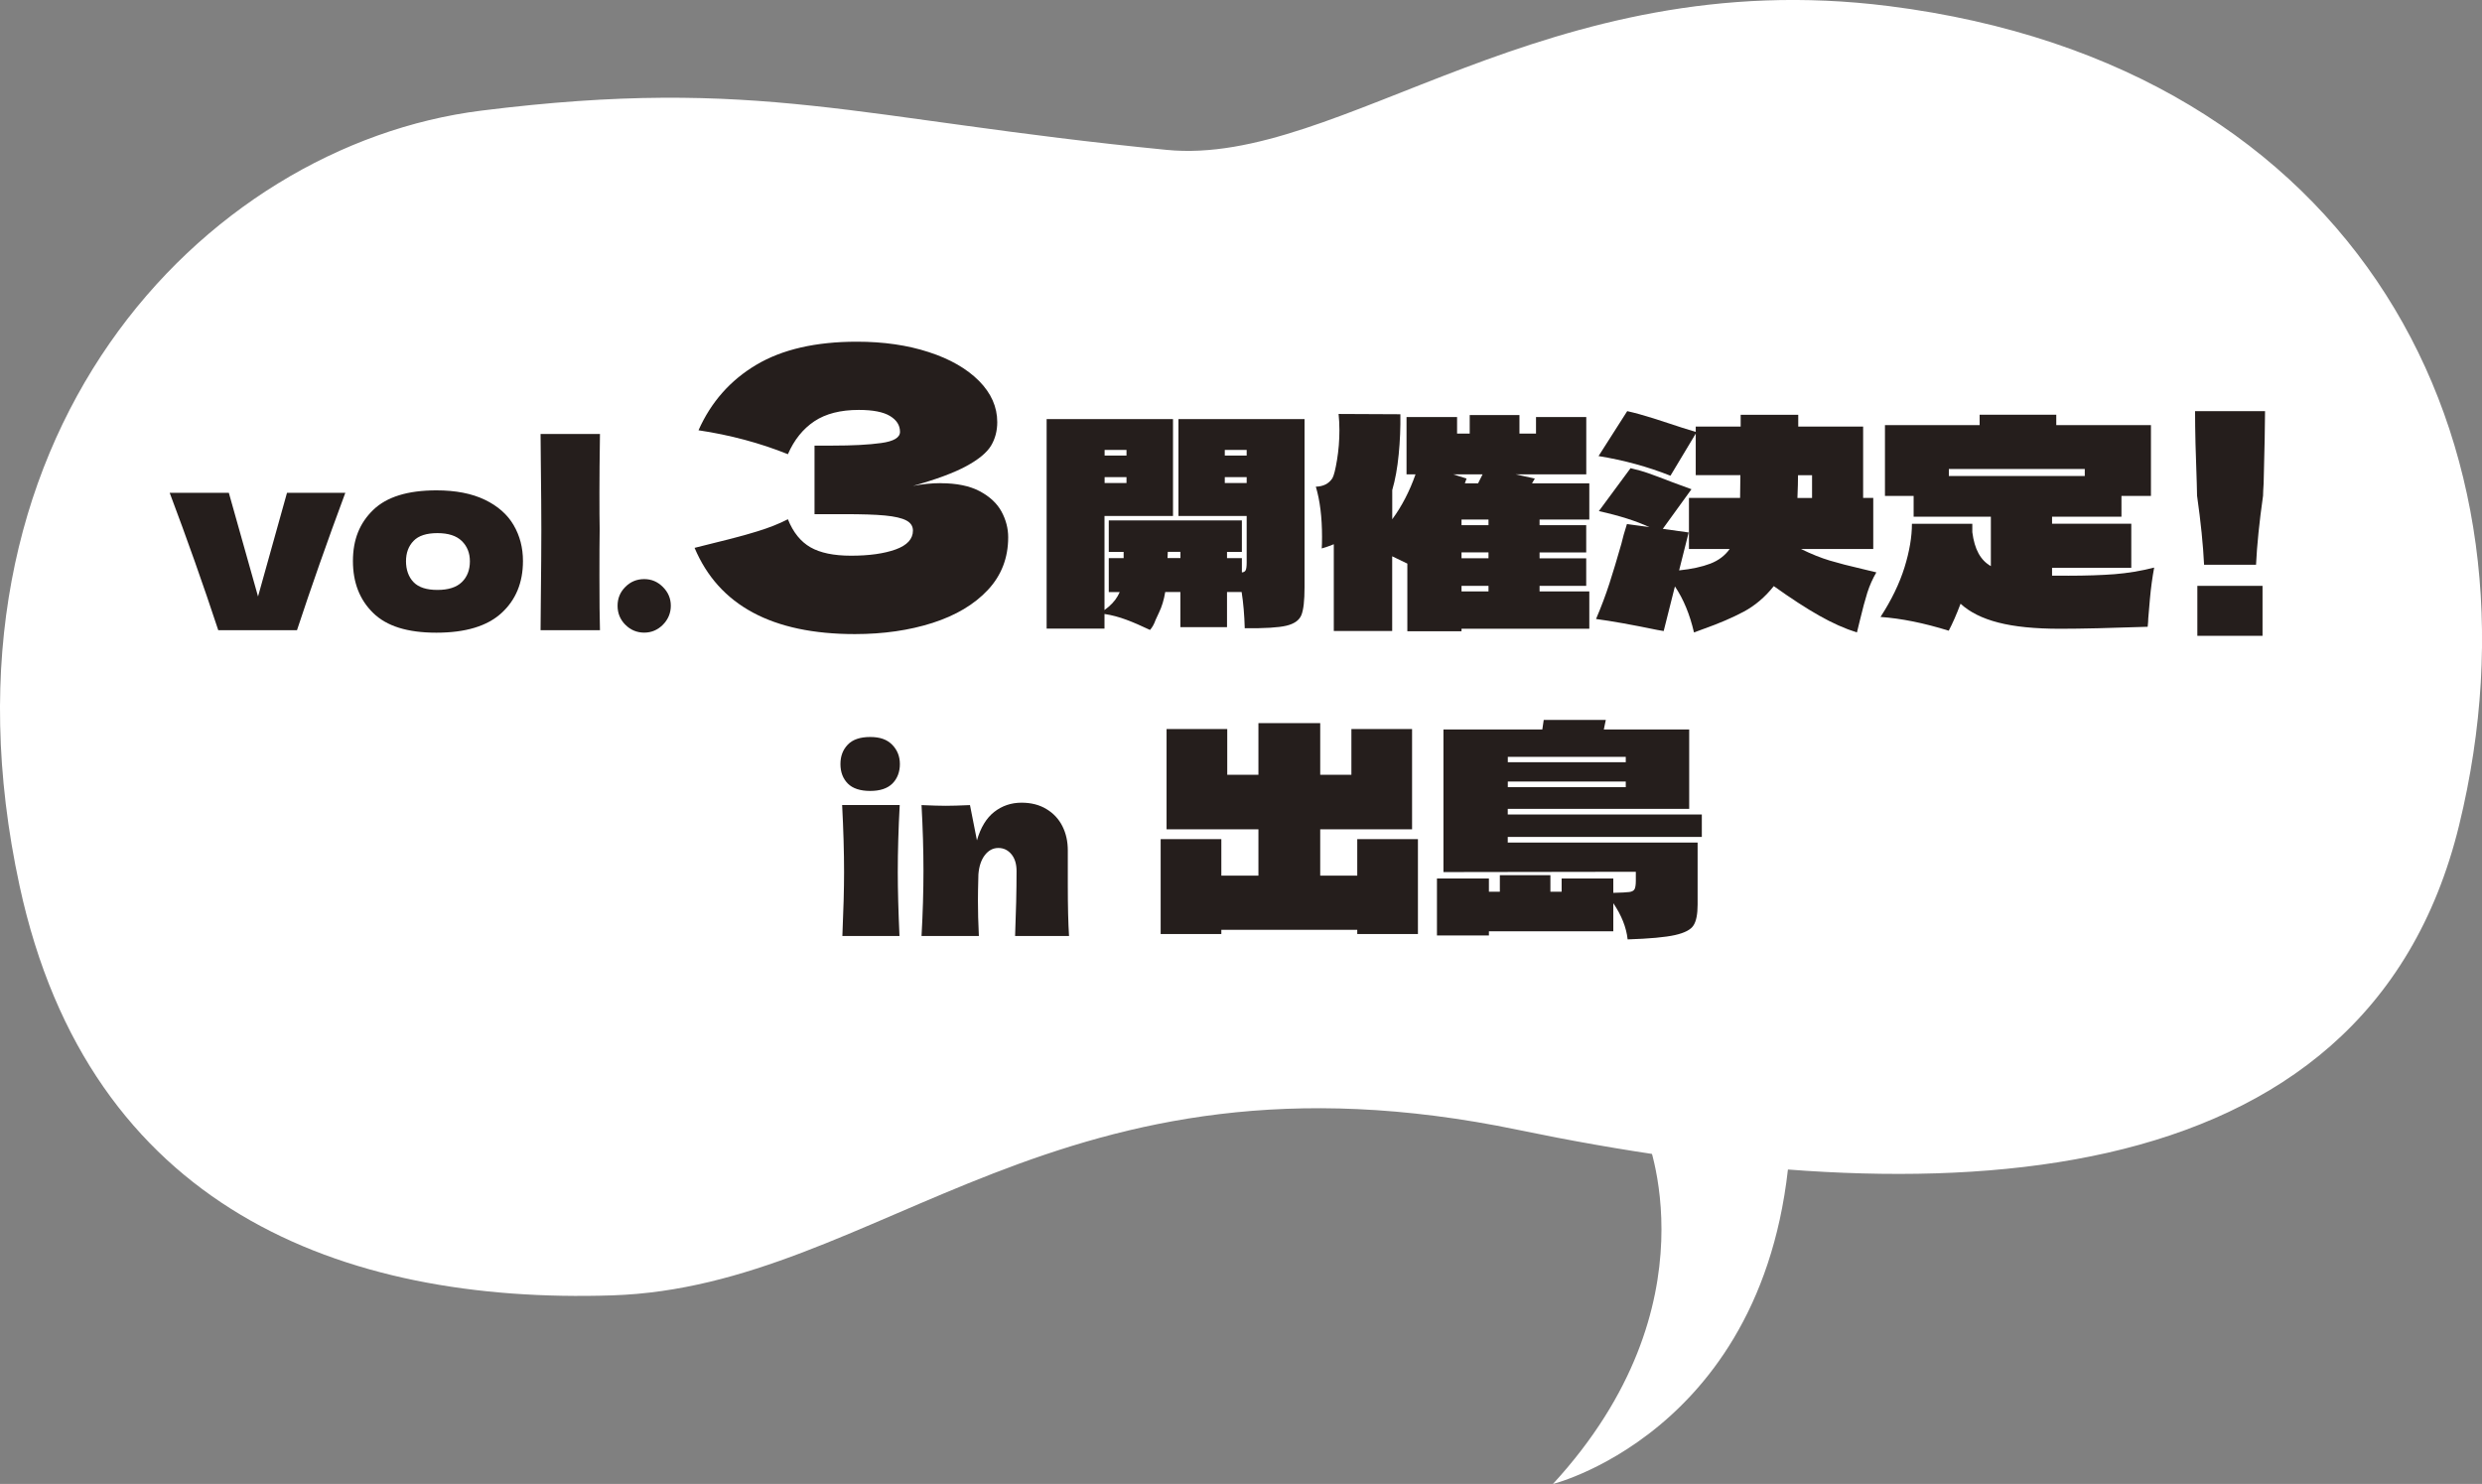
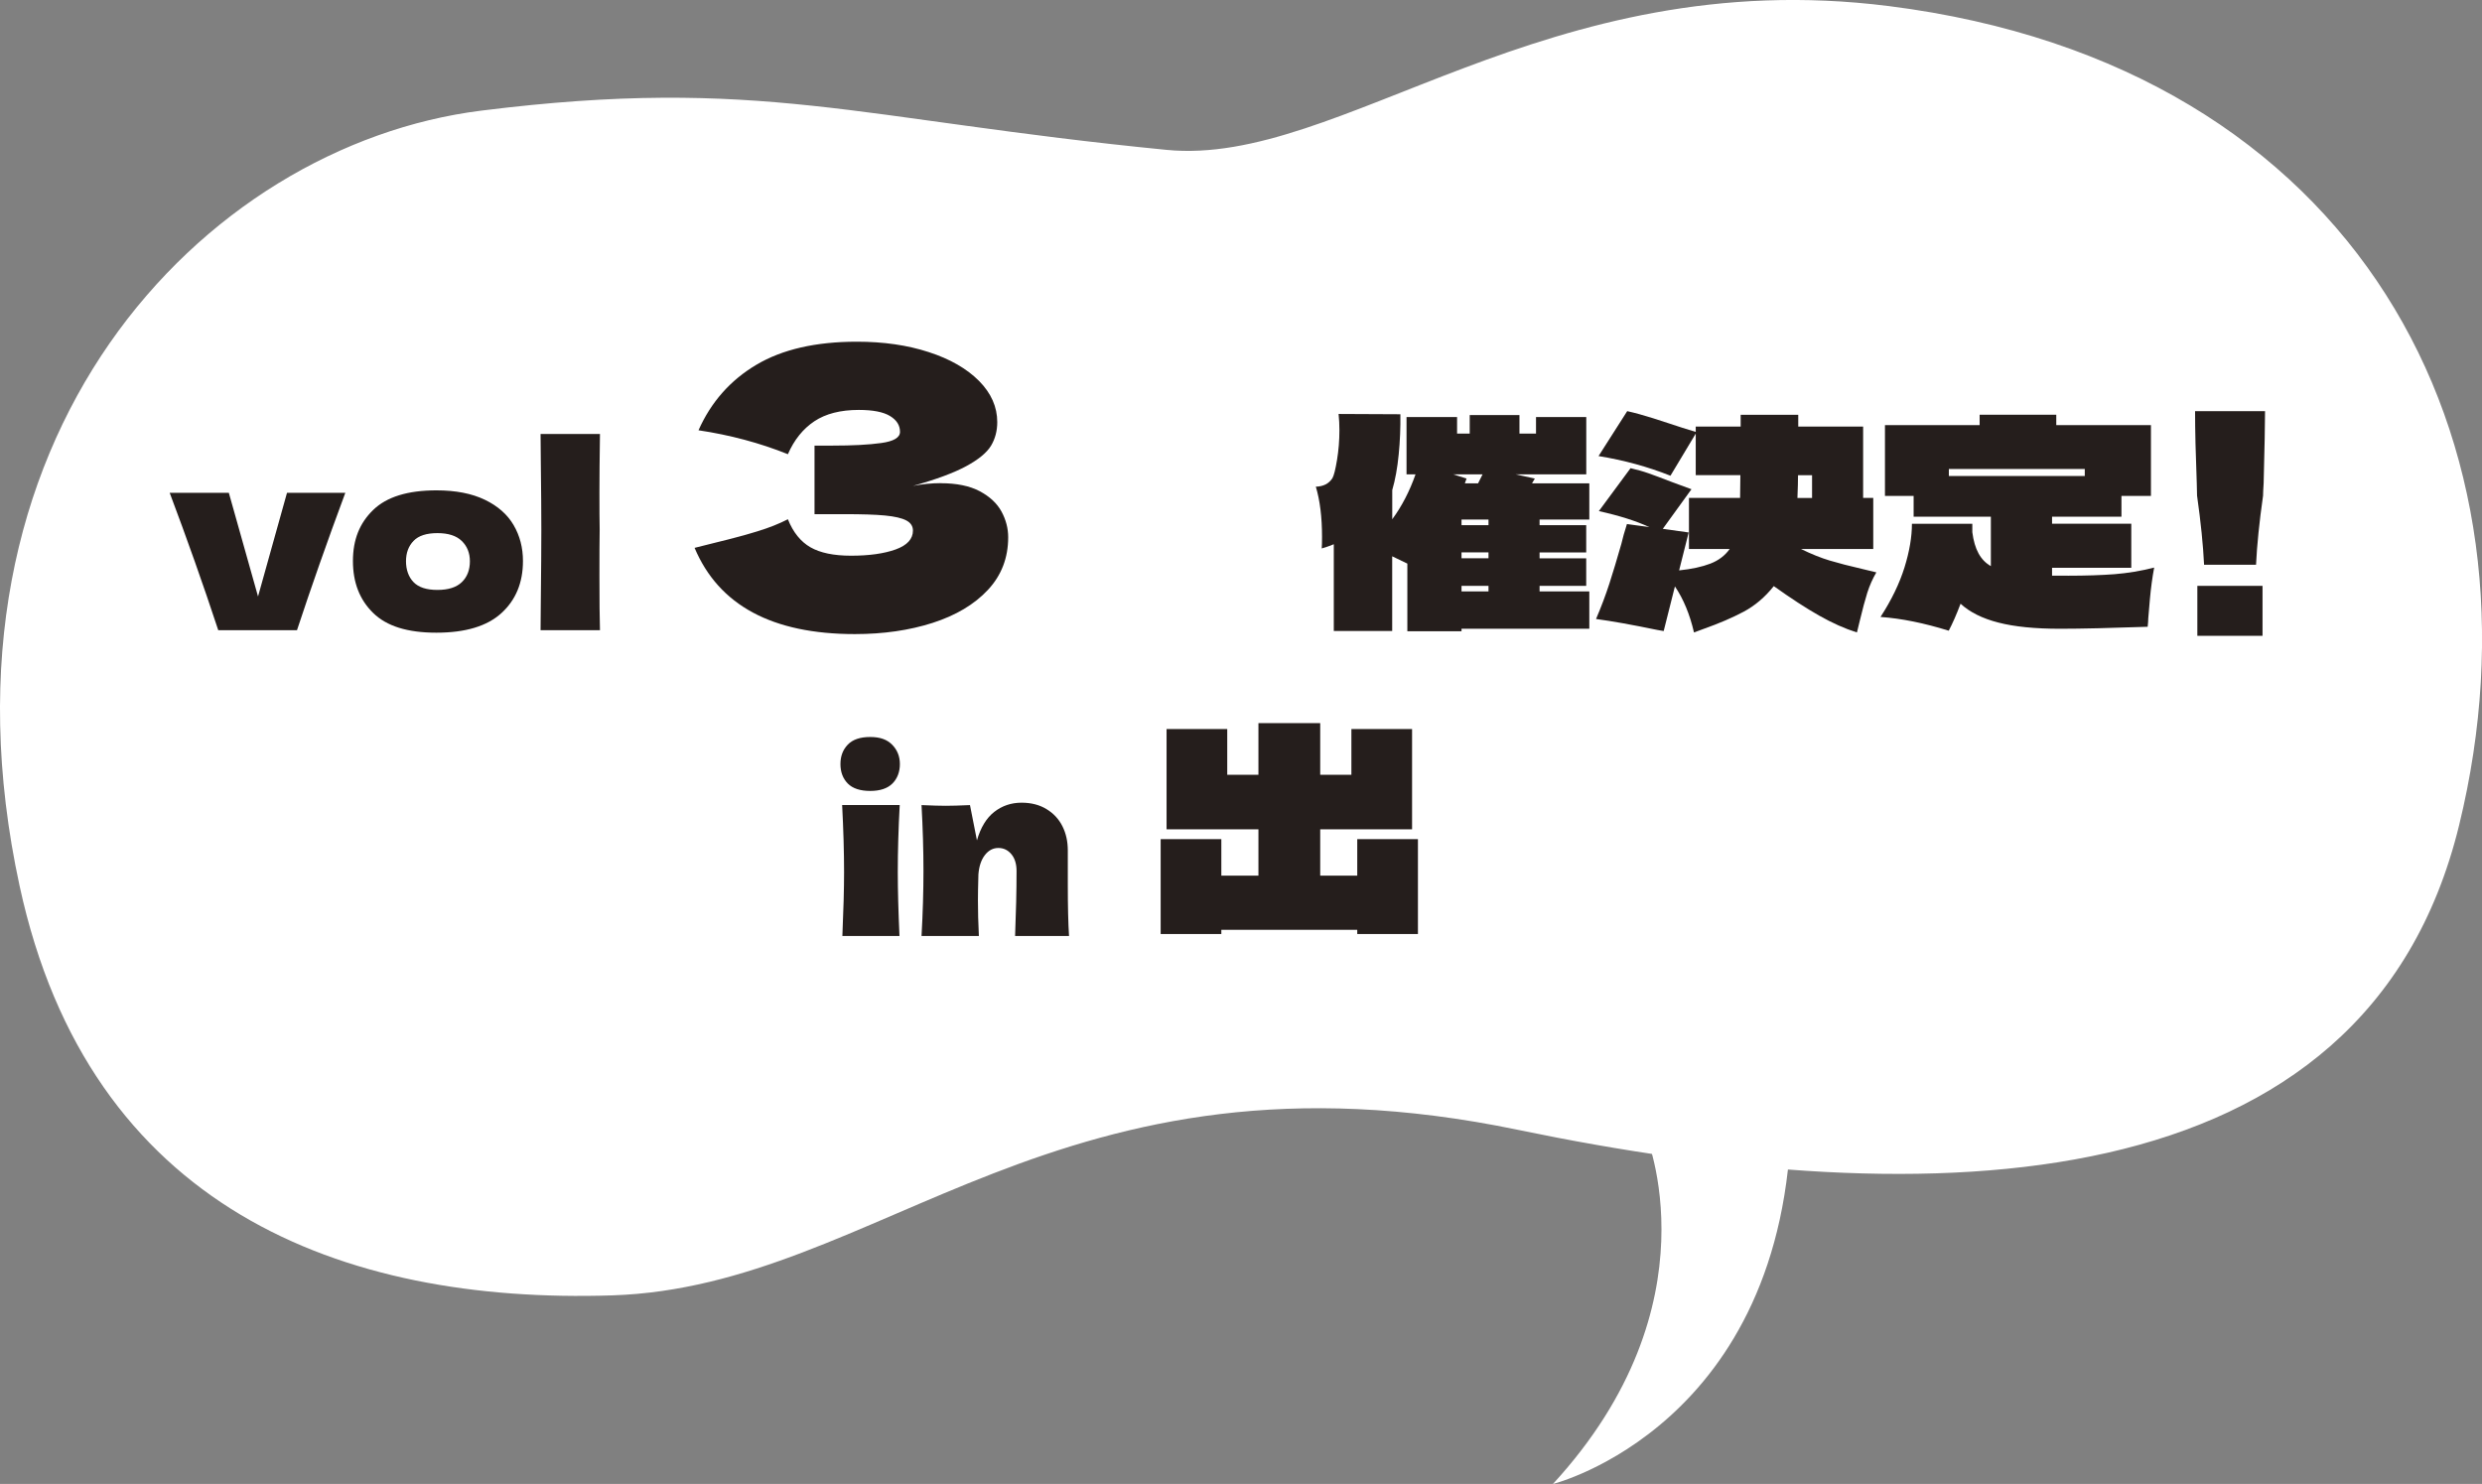
<svg xmlns="http://www.w3.org/2000/svg" id="b" width="424.2" height="253.66" viewBox="0 0 424.2 253.66">
  <rect x="0" y="0" width="424.2" height="253.66" fill="#808080" stroke="none" />
  <defs>
    <style>.d{fill:#251e1c;}.d,.e{stroke-width:0px;}.e{fill:#fff;}</style>
  </defs>
  <g id="c">
    <path class="e" d="M322.82,1.04c-58.88-7.45-93.64,27.51-123.43,24.58-53.09-5.22-69.47-12.67-117.12-6.71C34.62,24.87-13.22,74.84,3.35,151.44c11.91,55.1,55.1,71.48,101.26,69.99,46.16-1.49,75.94-44.67,154.87-28.29,70.09,14.55,144.9,13.26,160.82-52.12,15.93-65.37-16.88-129.78-97.47-139.98Z" />
    <path class="e" d="M281.22,193.77s12.48,29.12-15.81,59.9c0,0,39.93-9.98,40.76-63.22l-24.96,3.33Z" />
    <path class="d" d="M59.02,84.24c-3.1,8.34-5.85,16.17-8.26,23.48h-13.46c-2.58-7.83-5.35-15.65-8.3-23.48h10.11l4.99,17.72,4.95-17.72h9.98Z" />
    <path class="d" d="M63.78,104.78c-2.31-2.25-3.46-5.21-3.46-8.88s1.15-6.49,3.46-8.73c2.31-2.24,5.91-3.35,10.81-3.35,3.3,0,6.06.54,8.28,1.61,2.22,1.07,3.86,2.52,4.92,4.34,1.06,1.82,1.59,3.86,1.59,6.13,0,3.7-1.23,6.67-3.68,8.9-2.45,2.24-6.16,3.35-11.12,3.35s-8.51-1.12-10.81-3.38ZM78.93,99.51c.92-.89,1.38-2.08,1.38-3.57,0-1.4-.46-2.56-1.38-3.46-.92-.9-2.31-1.35-4.17-1.35s-3.23.44-4.08,1.33c-.86.89-1.29,2.05-1.29,3.48s.43,2.68,1.29,3.57c.86.89,2.22,1.33,4.08,1.33s3.25-.44,4.17-1.33Z" />
    <path class="d" d="M102.45,98.43c0,4.27.03,7.37.09,9.29h-10.15l.04-4.86c.06-5.33.09-9.45.09-12.34s-.03-6.65-.09-11.7l-.04-4.64h10.15c-.06,4.07-.09,7.4-.09,9.98,0,2.87.01,4.99.04,6.36-.03,1.72-.04,4.36-.04,7.91Z" />
-     <path class="d" d="M106.88,106.8c-.89-.9-1.33-1.98-1.33-3.25s.44-2.34,1.33-3.23c.89-.89,1.96-1.33,3.22-1.33s2.3.45,3.2,1.35c.9.9,1.35,1.97,1.35,3.2s-.45,2.34-1.35,3.25c-.9.9-1.97,1.35-3.2,1.35s-2.34-.45-3.22-1.35Z" />
    <path class="d" d="M160.78,82.6c2.72,0,4.95.46,6.67,1.37,1.72.92,2.96,2.08,3.72,3.48.76,1.41,1.14,2.87,1.14,4.39,0,3.53-1.16,6.53-3.48,9.01-2.32,2.48-5.47,4.35-9.45,5.63-3.98,1.27-8.4,1.91-13.27,1.91-14.12,0-23.25-4.91-27.4-14.74l3.75-.94c2.77-.67,5.12-1.31,7.07-1.91s3.65-1.28,5.13-2.04c.89,2.23,2.18,3.83,3.85,4.79,1.67.96,3.99,1.44,6.93,1.44,3.13,0,5.67-.36,7.64-1.07,1.96-.71,2.95-1.79,2.95-3.22,0-.76-.38-1.34-1.14-1.74-.76-.4-1.97-.68-3.62-.84-1.65-.16-3.98-.23-6.97-.23h-5.09v-11.72h3.08c3.39,0,6.16-.14,8.31-.44,2.14-.29,3.22-.93,3.22-1.91,0-1.12-.57-2.02-1.71-2.71-1.14-.69-2.91-1.04-5.33-1.04-3.13,0-5.66.65-7.6,1.94-1.94,1.3-3.45,3.17-4.52,5.63-4.78-1.92-9.87-3.28-15.28-4.09,2.14-4.82,5.44-8.55,9.88-11.19,4.44-2.64,10.17-3.95,17.19-3.95,4.56,0,8.65.59,12.29,1.78,3.64,1.18,6.5,2.83,8.58,4.92,2.08,2.1,3.12,4.45,3.12,7.04,0,1.52-.36,2.87-1.07,4.05-.72,1.18-2.12,2.34-4.22,3.48-2.1,1.14-5.14,2.27-9.11,3.38,1.61-.31,3.19-.47,4.76-.47Z" />
-     <path class="d" d="M222.96,71.63v28.75c0,2.3-.18,3.9-.55,4.78-.37.88-1.22,1.48-2.57,1.8-1.34.32-3.71.46-7.1.43-.06-2.27-.24-4.34-.53-6.19h-2.5v6h-7.97v-6h-2.59c-.22,1.34-.58,2.51-1.06,3.5l-.58,1.25c-.26.74-.58,1.31-.96,1.73-1.47-.7-2.82-1.29-4.06-1.75-1.23-.46-2.47-.79-3.72-.98v2.5h-9.89v-35.81h21.6v16.56h-11.71v16.08c1.02-.74,1.78-1.54,2.26-2.4l.34-.67h-1.87v-5.81h2.54v-1.06h-2.54v-5.38h22.75v5.38h-2.54v1.06h2.54v2.45c.32-.03.54-.16.65-.38.11-.22.17-.66.17-1.3v-7.97h-11.66v-16.56h21.55ZM192.53,76.91h-3.74v.96h3.74v-.96ZM192.53,82.57v-1.01h-3.74v1.01h3.74ZM201.75,95.39v-1.06h-2.16l-.05,1.06h2.21ZM209.33,76.91v.96h3.74v-.96h-3.74ZM209.33,82.57h3.74v-1.01h-3.74v1.01Z" />
    <path class="d" d="M271.63,88.81h-8.5v.96h7.97v4.66h-7.97v1.01h7.97v4.7h-7.97v.96h8.5v6.38h-21.84v.43h-9.26v-11.57l-2.59-1.25v12.77h-9.98v-14.83c-.61.26-1.3.5-2.06.72.03-.45.05-1.1.05-1.97,0-3.36-.35-6.22-1.06-8.59,1.28-.03,2.22-.51,2.83-1.44.26-.45.52-1.49.79-3.12.27-1.63.41-3.33.41-5.09,0-.96-.05-1.89-.14-2.78l10.56.05c.03,2.3-.06,4.6-.29,6.89-.22,2.29-.59,4.31-1.1,6.07v4.99c1.63-2.21,2.96-4.77,3.98-7.68h-1.54v-9.79h8.64v2.83h2.16v-3.17h8.5v3.17h2.83v-2.83h8.59v9.79h-12.1l3.31.72-.48.82h9.79v6.19ZM253.39,81.08h-5.04l2.3.72-.29.82h2.26l.77-1.54ZM249.79,89.77h4.61v-.96h-4.61v.96ZM249.79,95.43h4.61v-1.01h-4.61v1.01ZM249.79,101.1h4.61v-.96h-4.61v.96Z" />
    <path class="d" d="M319.15,101.29c-.38,1.22-.82,2.83-1.3,4.85l-.48,1.97c-2.05-.64-4.2-1.6-6.46-2.88-2.26-1.28-4.84-2.96-7.75-5.04-1.5,1.89-3.22,3.34-5.14,4.37-1.92,1.02-4.19,2-6.82,2.93-.16.06-.72.27-1.68.62-.71-3.07-1.79-5.7-3.26-7.87l-1.92,7.63-1.1-.19c-4.35-.9-7.84-1.52-10.46-1.87.9-2.11,1.66-4.13,2.28-6.05.62-1.92,1.3-4.18,2.04-6.77.22-.96.54-2.1.96-3.41l3.84.53c-2.27-1.06-5.15-1.97-8.64-2.74l5.42-7.34c1.12.26,2.16.55,3.12.89.96.34,2.3.84,4.03,1.51l3.26,1.2-4.9,6.77,4.42.62-1.63,6.48c2.14-.22,3.92-.61,5.33-1.15,1.41-.54,2.51-1.38,3.31-2.5h-6.96v-8.74h8.74l.05-3.89h-7.63v-7.1l-4.32,7.2c-3.87-1.54-7.97-2.66-12.29-3.36l4.9-7.68c1.31.29,2.79.7,4.44,1.22,1.65.53,2.62.84,2.9.94.45.16,1.13.38,2.04.67.91.29,1.69.53,2.33.72v-.91h7.68v-2.02h9.84v2.02h11.09v12.19h1.73v8.74h-12.34c1.76.86,3.39,1.52,4.9,1.97,1.5.45,3.36.93,5.57,1.44l2.4.58c-.64,1.09-1.15,2.24-1.54,3.46ZM307.3,81.23c0,.93-.03,2.22-.1,3.89h2.5v-3.89h-2.4Z" />
    <path class="d" d="M353.43,98.41c3.07,0,5.73-.09,7.97-.26,2.24-.18,4.5-.55,6.77-1.13-.32,1.73-.56,3.5-.72,5.3-.16,1.81-.26,2.94-.29,3.38,0,.32-.03.8-.1,1.44-6.34.22-11.33.34-14.98.34-4.29,0-7.8-.35-10.54-1.06-2.74-.7-4.89-1.78-6.46-3.22-.7,1.86-1.38,3.39-2.02,4.61-4.22-1.31-8.11-2.1-11.66-2.35,1.89-2.91,3.25-5.74,4.1-8.47.85-2.74,1.27-5.22,1.27-7.46h10.32v1.44c.19,1.47.54,2.68,1.06,3.62.51.94,1.21,1.67,2.11,2.18v-8.45h-13.2v-3.55h-4.9v-12.1h16.18v-1.78h13.1v1.78h16.18v12.1h-5.04v3.55h-11.86v1.2h13.54v7.54h-13.54v1.34h2.69ZM356.31,81.37v-1.2h-23.23v1.2h23.23Z" />
    <path class="d" d="M387.12,70.28c0,2.14-.08,6.26-.24,12.34-.06.96-.1,1.66-.1,2.11-.64,4.51-1.04,8.45-1.2,11.81h-8.88c-.16-3.36-.56-7.3-1.2-11.81l-.05-2.11c-.19-4.93-.29-9.04-.29-12.34h11.95ZM386.69,108.68h-11.14v-8.54h11.14v8.54Z" />
    <path class="d" d="M144.89,133.93c-.83-.85-1.25-1.95-1.25-3.32s.42-2.45,1.25-3.32c.83-.87,2.11-1.31,3.83-1.31s2.9.44,3.77,1.33c.87.89,1.31,1.99,1.31,3.3s-.42,2.47-1.27,3.32-2.12,1.27-3.81,1.27-3-.42-3.83-1.27ZM143.97,160c.19-4.4.29-8.04.29-10.91,0-3.42-.11-7.24-.33-11.48h9.84c-.22,4.07-.33,7.9-.33,11.48,0,3.01.1,6.64.29,10.91h-9.76Z" />
    <path class="d" d="M173.49,160c.16-4.02.25-7.72.25-11.11,0-1.2-.29-2.16-.88-2.87-.59-.71-1.33-1.07-2.23-1.07s-1.67.4-2.3,1.21c-.63.81-1,1.91-1.11,3.3-.06,2.08-.08,3.55-.08,4.43,0,1.86.05,3.9.16,6.11h-9.8c.22-3.94.33-7.65.33-11.15s-.11-7.24-.33-11.23c1.8.08,3.18.12,4.14.12,1.01,0,2.39-.04,4.14-.12l1.19,6.03c.63-2.19,1.61-3.81,2.95-4.86,1.34-1.05,2.9-1.58,4.67-1.58,1.64,0,3.06.36,4.26,1.09,1.2.72,2.11,1.7,2.73,2.93s.92,2.61.92,4.14v5.9c0,3.64.07,6.55.21,8.73h-9.23Z" />
    <path class="d" d="M231.97,149.68v-6.24h10.37v16.22h-10.37v-.72h-23.23v.72h-10.37v-16.22h10.37v6.24h6.34v-7.92h-15.7v-17.14h10.37v7.82h5.33v-8.83h10.56v8.83h5.33v-7.82h10.37v17.14h-15.7v7.92h6.34Z" />
-     <path class="d" d="M290.86,143.06h-33.17v.96h32.45v10.61c0,1.63-.23,2.82-.7,3.55-.46.74-1.52,1.29-3.17,1.66-1.65.37-4.34.62-8.09.74-.22-2.05-1.04-4.11-2.45-6.19v4.8h-21.26v.72h-8.88v-9.74h8.88v2.26h1.87v-2.83h8.64v2.83h1.92v-2.26h8.83v2.45c1.38-.03,2.29-.08,2.74-.14.45-.06.74-.22.89-.48.14-.26.22-.74.22-1.44v-1.54l-32.88.05v-24.38h16.9l.24-1.63h10.61l-.34,1.63h14.59v13.58h-31.01v.96h33.17v3.84ZM277.86,130.29v-.91h-20.16v.91h20.16ZM257.7,133.6v.96h20.16v-.96h-20.16Z" />
  </g>
</svg>